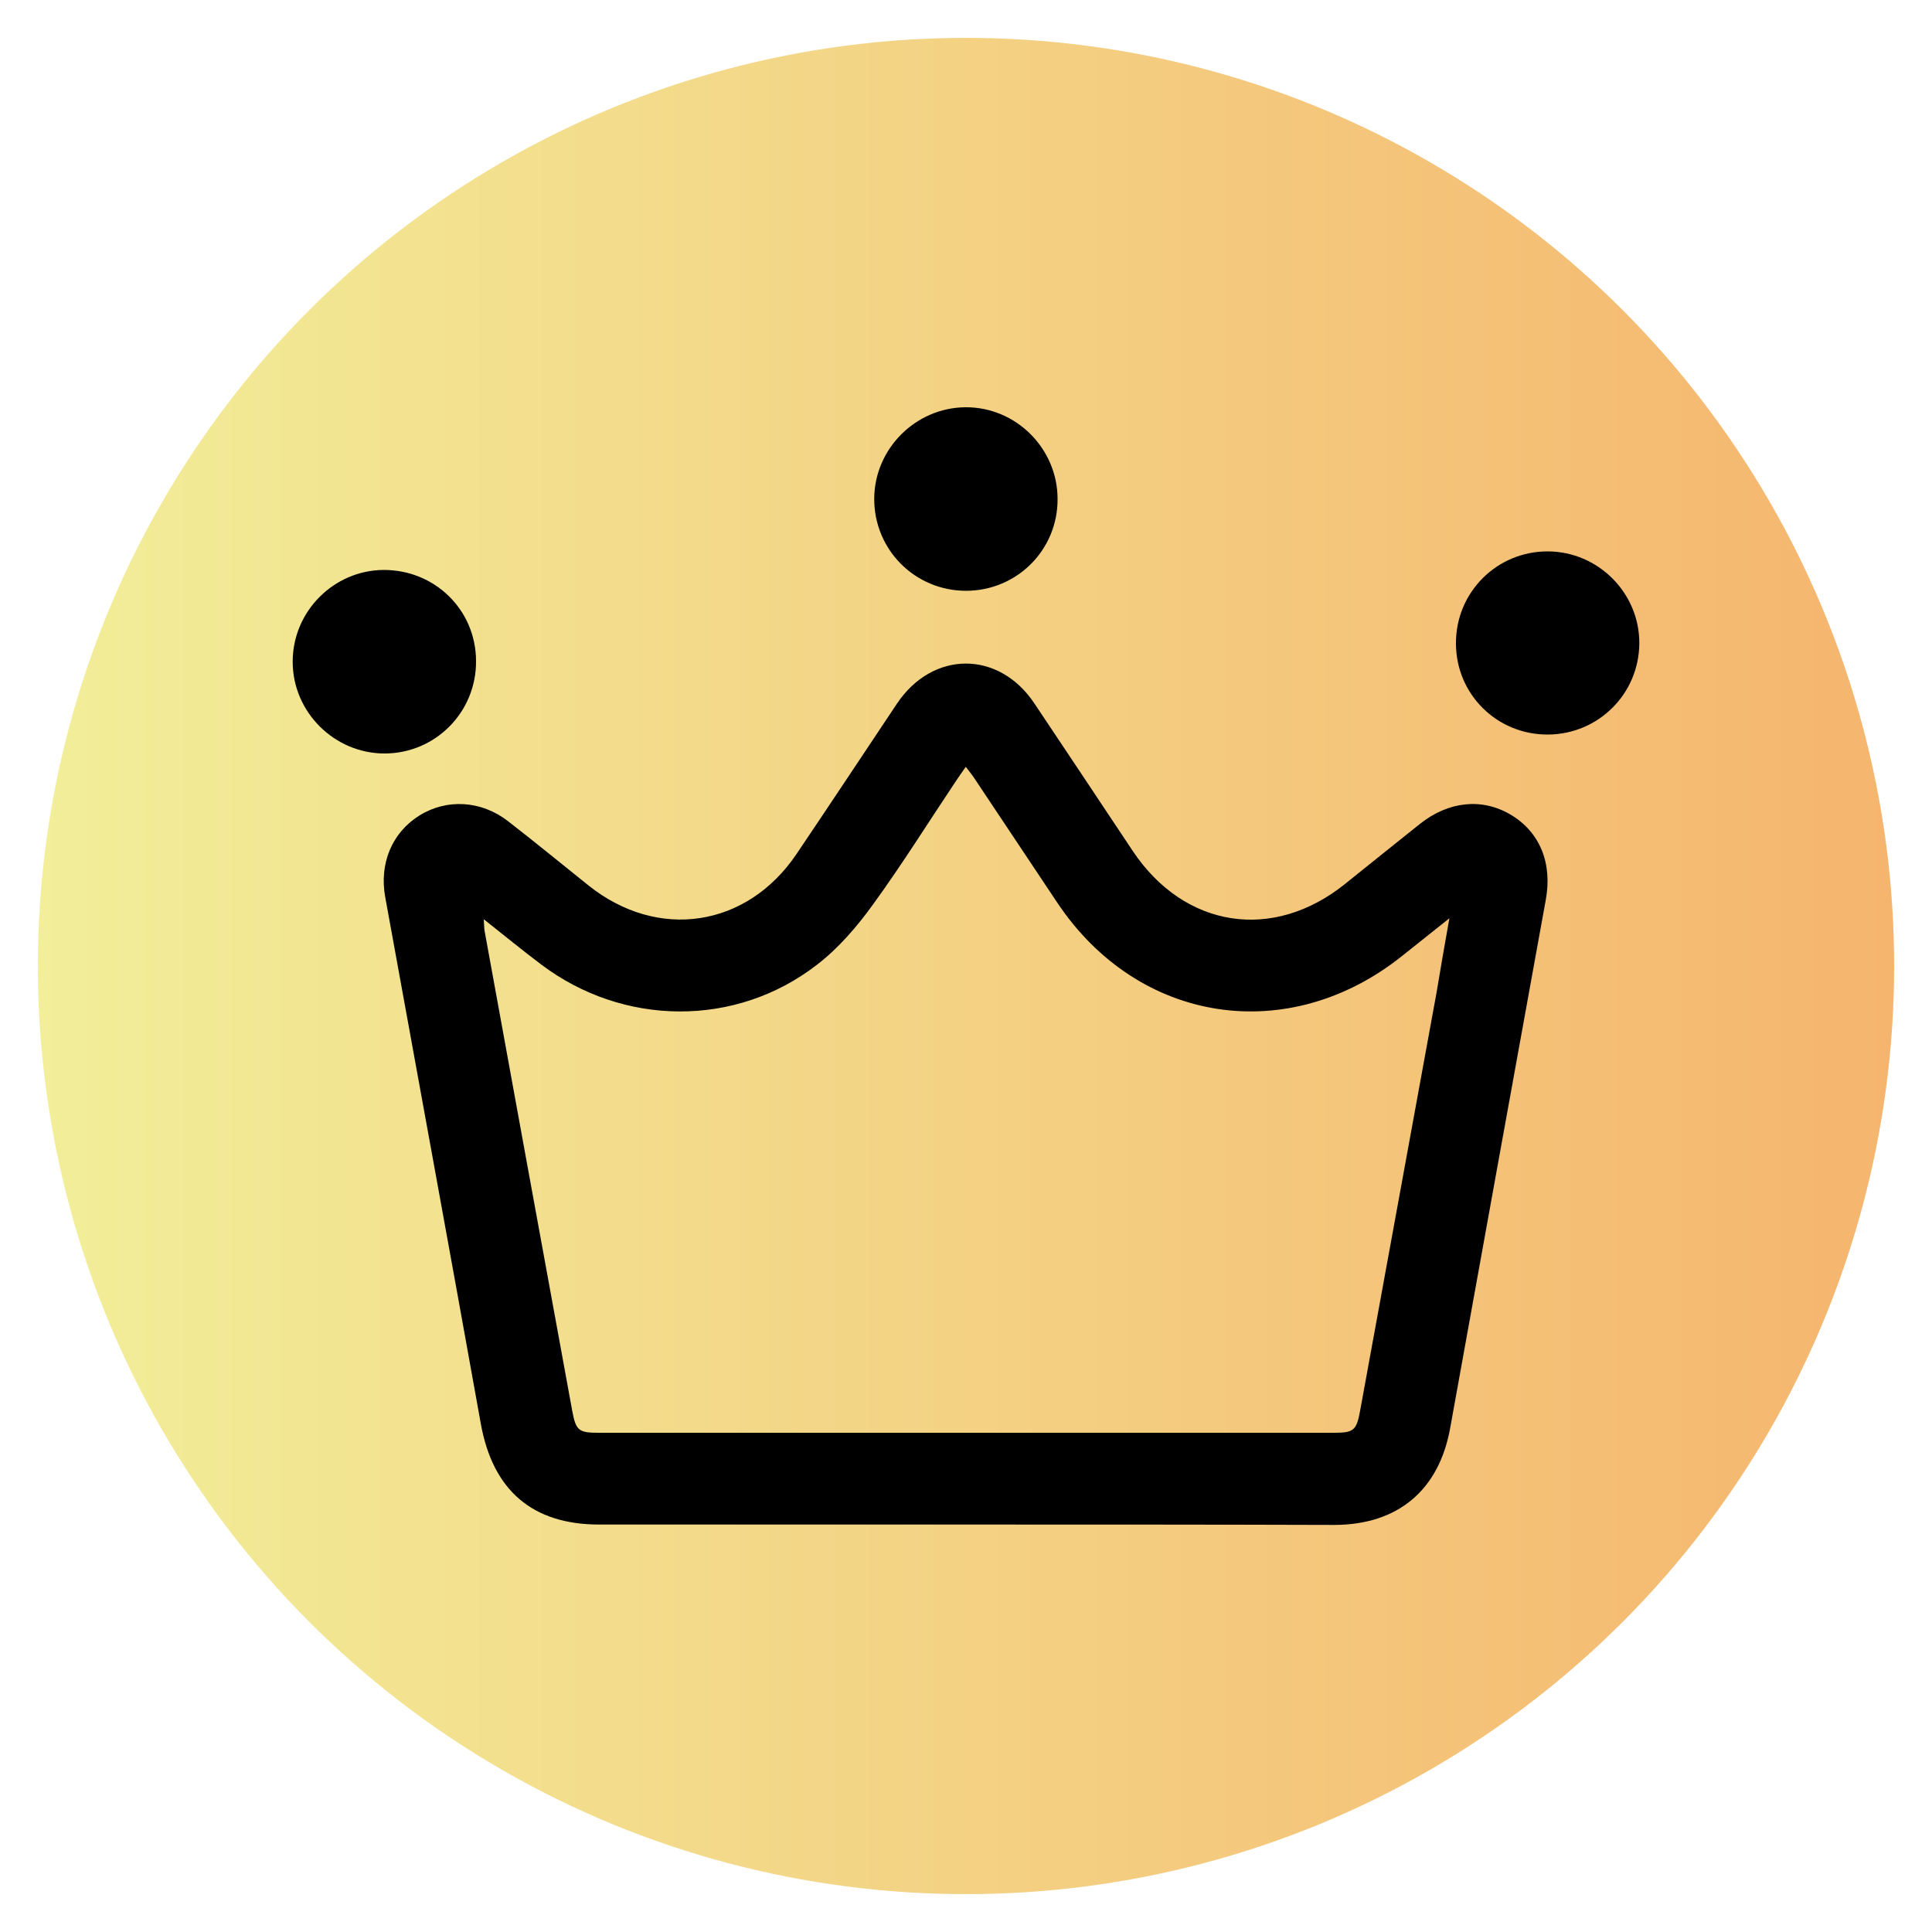
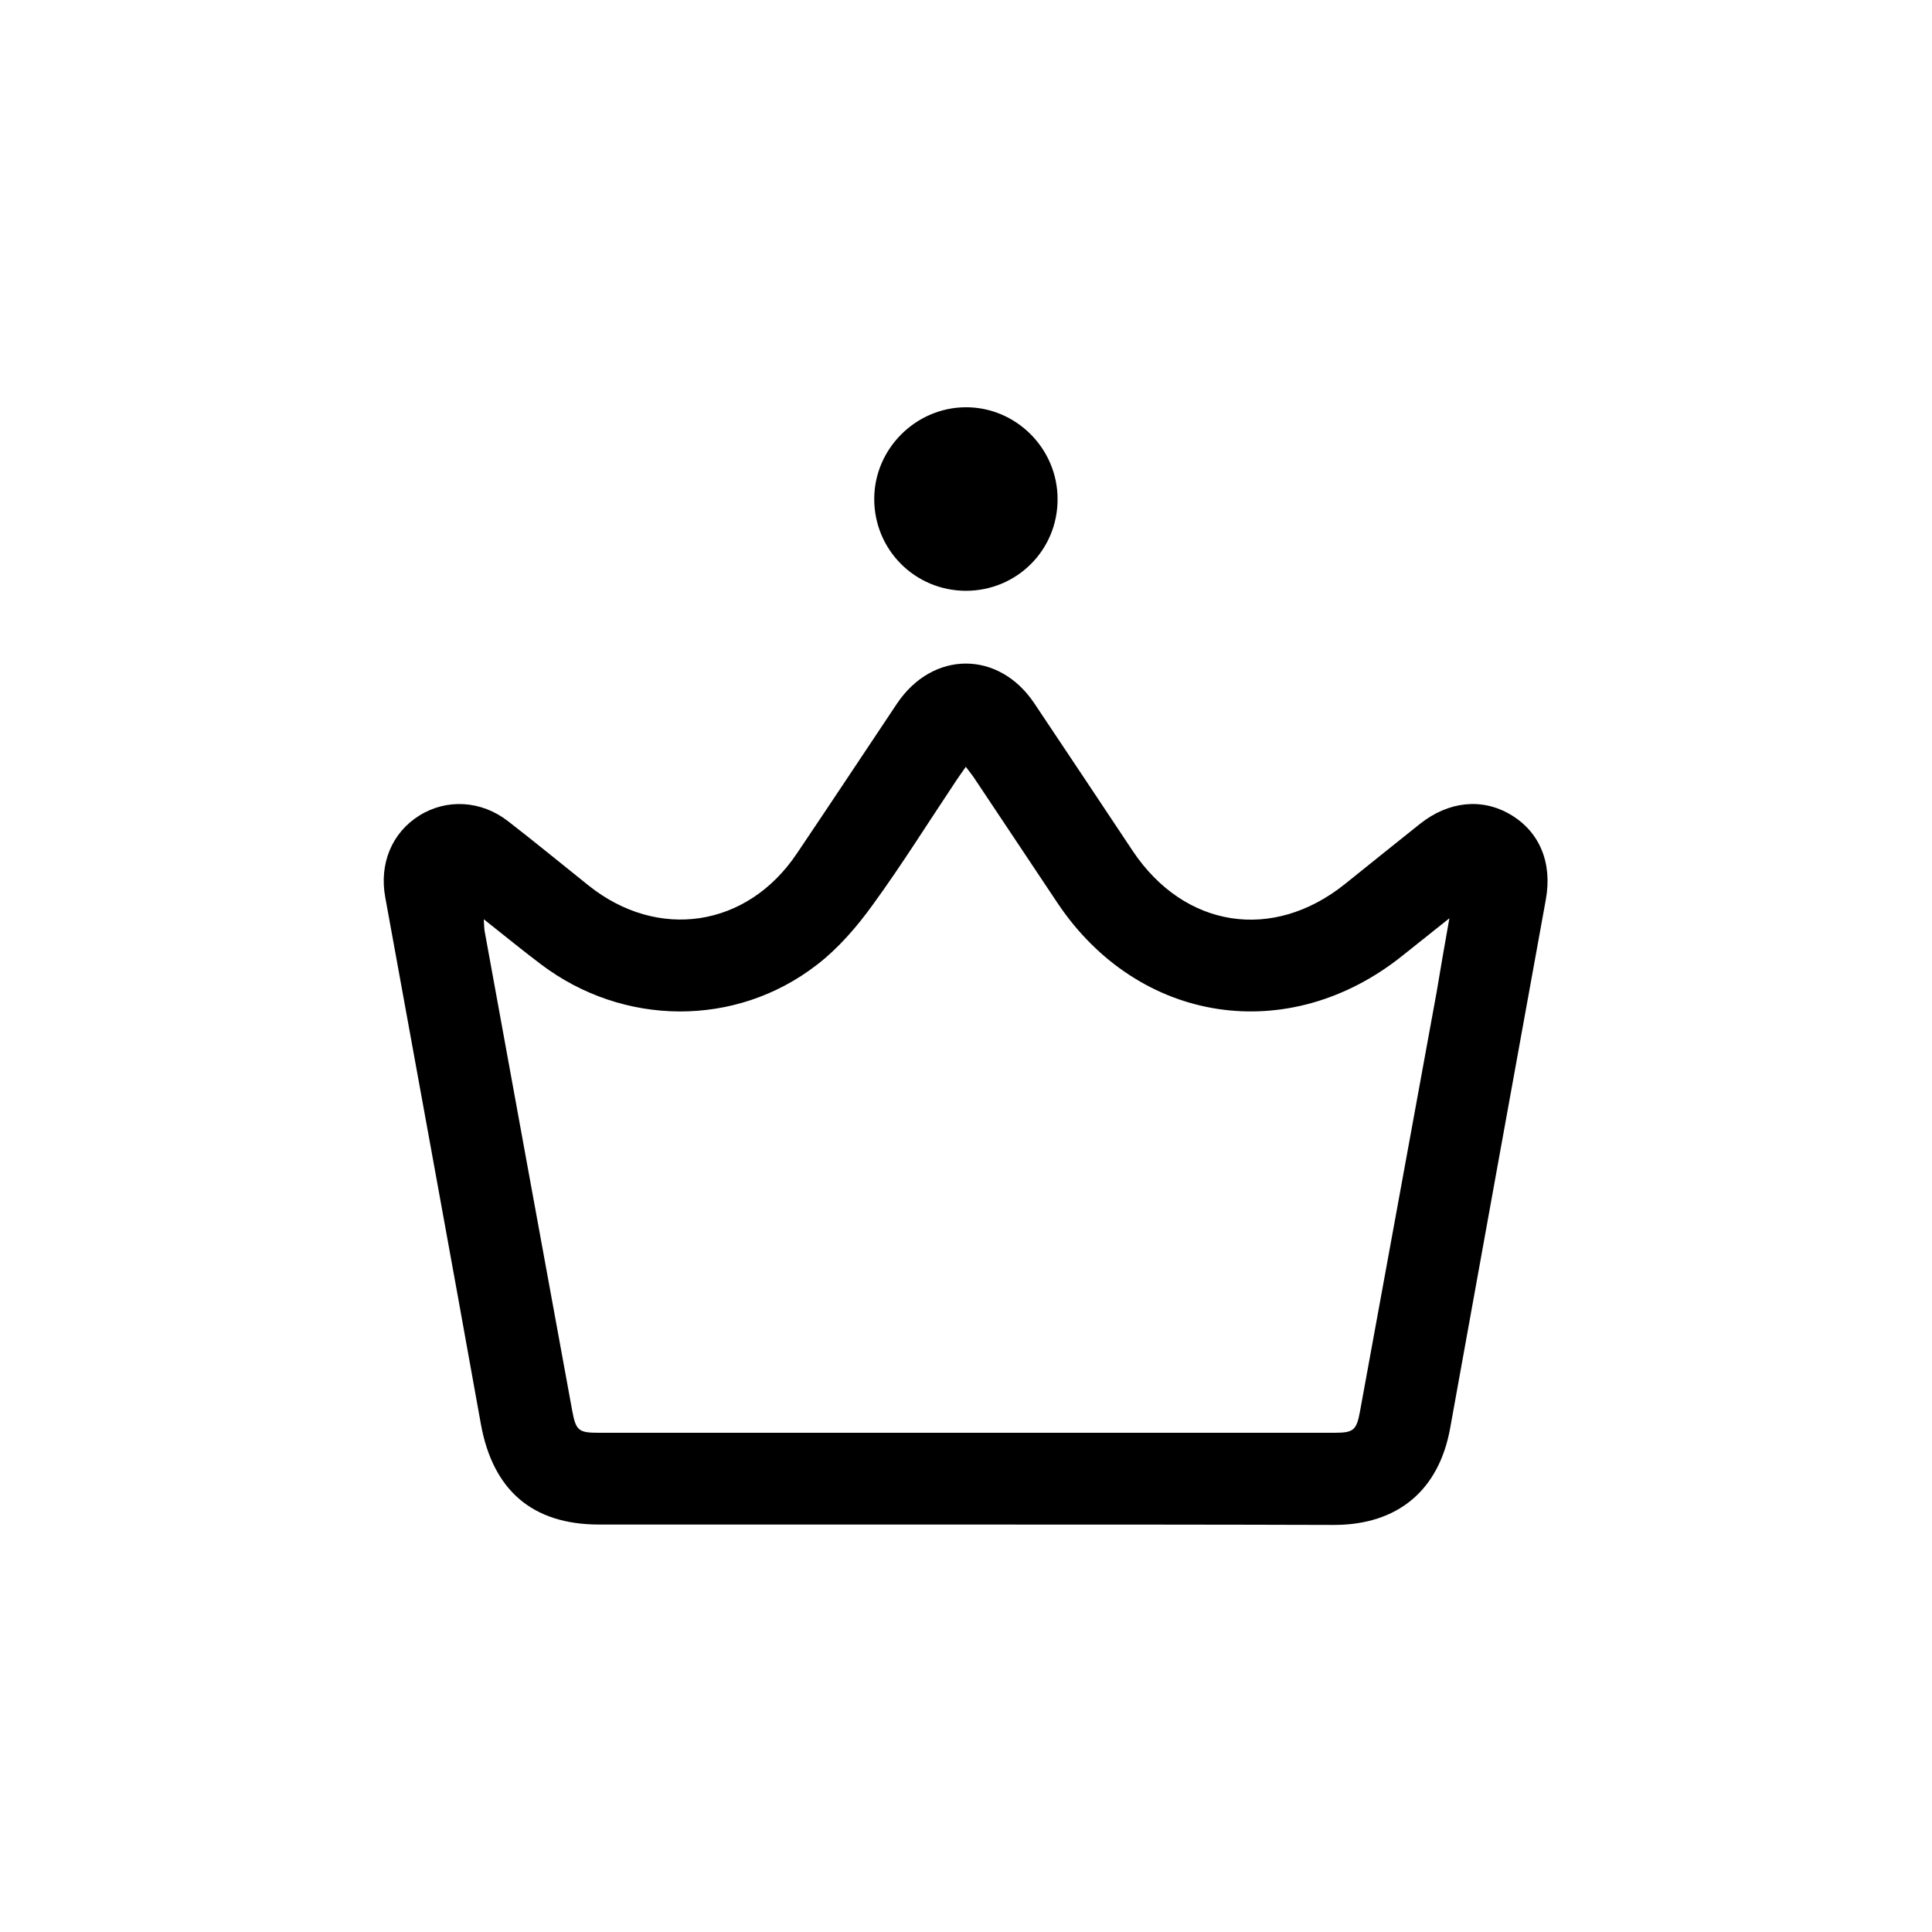
<svg xmlns="http://www.w3.org/2000/svg" xml:space="preserve" style="enable-background:new 0 0 100 100;" viewBox="0 0 100 100" y="0px" x="0px" id="Layer_1" version="1.1">
  <style type="text/css">
	.st0{fill:url(#SVGID_1_);}
</style>
  <linearGradient y2="50" x2="98.043" y1="50" x1="1.956" gradientUnits="userSpaceOnUse" id="SVGID_1_">
    <stop style="stop-color:#F2EE99" offset="0" />
    <stop style="stop-color:#F5B56E" offset="1" />
  </linearGradient>
-   <circle r="48.04" cy="50" cx="50" class="st0" />
  <g>
    <path d="M50.01,78.91c-6.33,0-12.67,0-19,0c-3.46,0-5.5-1.78-6.12-5.2c-1.63-9.09-3.3-18.18-4.95-27.27   c-0.32-1.74,0.35-3.35,1.77-4.23c1.41-0.88,3.2-0.78,4.58,0.29c1.41,1.09,2.78,2.22,4.17,3.33c3.59,2.87,8.2,2.18,10.77-1.63   c1.74-2.58,3.46-5.18,5.19-7.77c1.85-2.77,5.28-2.78,7.12-0.02c1.71,2.55,3.4,5.1,5.1,7.65c2.67,3.98,7.24,4.69,10.97,1.7   c1.29-1.04,2.58-2.07,3.88-3.11c1.48-1.18,3.21-1.36,4.69-0.49c1.51,0.89,2.18,2.5,1.83,4.41c-1.65,9.12-3.31,18.23-4.95,27.35   c-0.58,3.21-2.7,5-5.99,5.01C62.73,78.91,56.37,78.91,50.01,78.91z M75.02,47.53c-0.91,0.73-1.66,1.32-2.41,1.92   c-5.9,4.74-13.68,3.56-17.88-2.72c-1.43-2.14-2.85-4.28-4.28-6.42c-0.13-0.2-0.28-0.38-0.46-0.62c-0.2,0.28-0.35,0.5-0.5,0.72   c-1.43,2.14-2.79,4.32-4.3,6.4c-0.83,1.15-1.79,2.27-2.91,3.13c-4.2,3.25-10.02,3.19-14.27-0.02c-0.97-0.73-1.92-1.51-2.97-2.34   c0.02,0.3,0.02,0.45,0.04,0.59c1.51,8.29,3.02,16.57,4.54,24.86c0.19,1.02,0.33,1.13,1.37,1.13c12.69,0,25.38,0,38.07,0   c0.99,0,1.15-0.12,1.33-1.09c1.32-7.24,2.65-14.48,3.97-21.72C74.56,50.14,74.77,48.93,75.02,47.53z" />
    <path d="M49.99,30.58c-2.64-0.01-4.75-2.13-4.74-4.77c0.01-2.58,2.14-4.71,4.72-4.73c2.61-0.02,4.77,2.13,4.77,4.75   C54.75,28.47,52.63,30.58,49.99,30.58z" />
-     <path d="M24.64,34.21c0.02,2.64-2.09,4.78-4.72,4.79c-2.61,0.01-4.78-2.15-4.77-4.76c0-2.59,2.12-4.72,4.7-4.74   C22.51,29.49,24.63,31.57,24.64,34.21z" />
-     <path d="M75.36,33.3c-0.01-2.64,2.11-4.76,4.74-4.76c2.62,0,4.77,2.16,4.75,4.77c-0.02,2.6-2.11,4.69-4.72,4.71   C77.49,38.04,75.36,35.94,75.36,33.3z" />
  </g>
</svg>